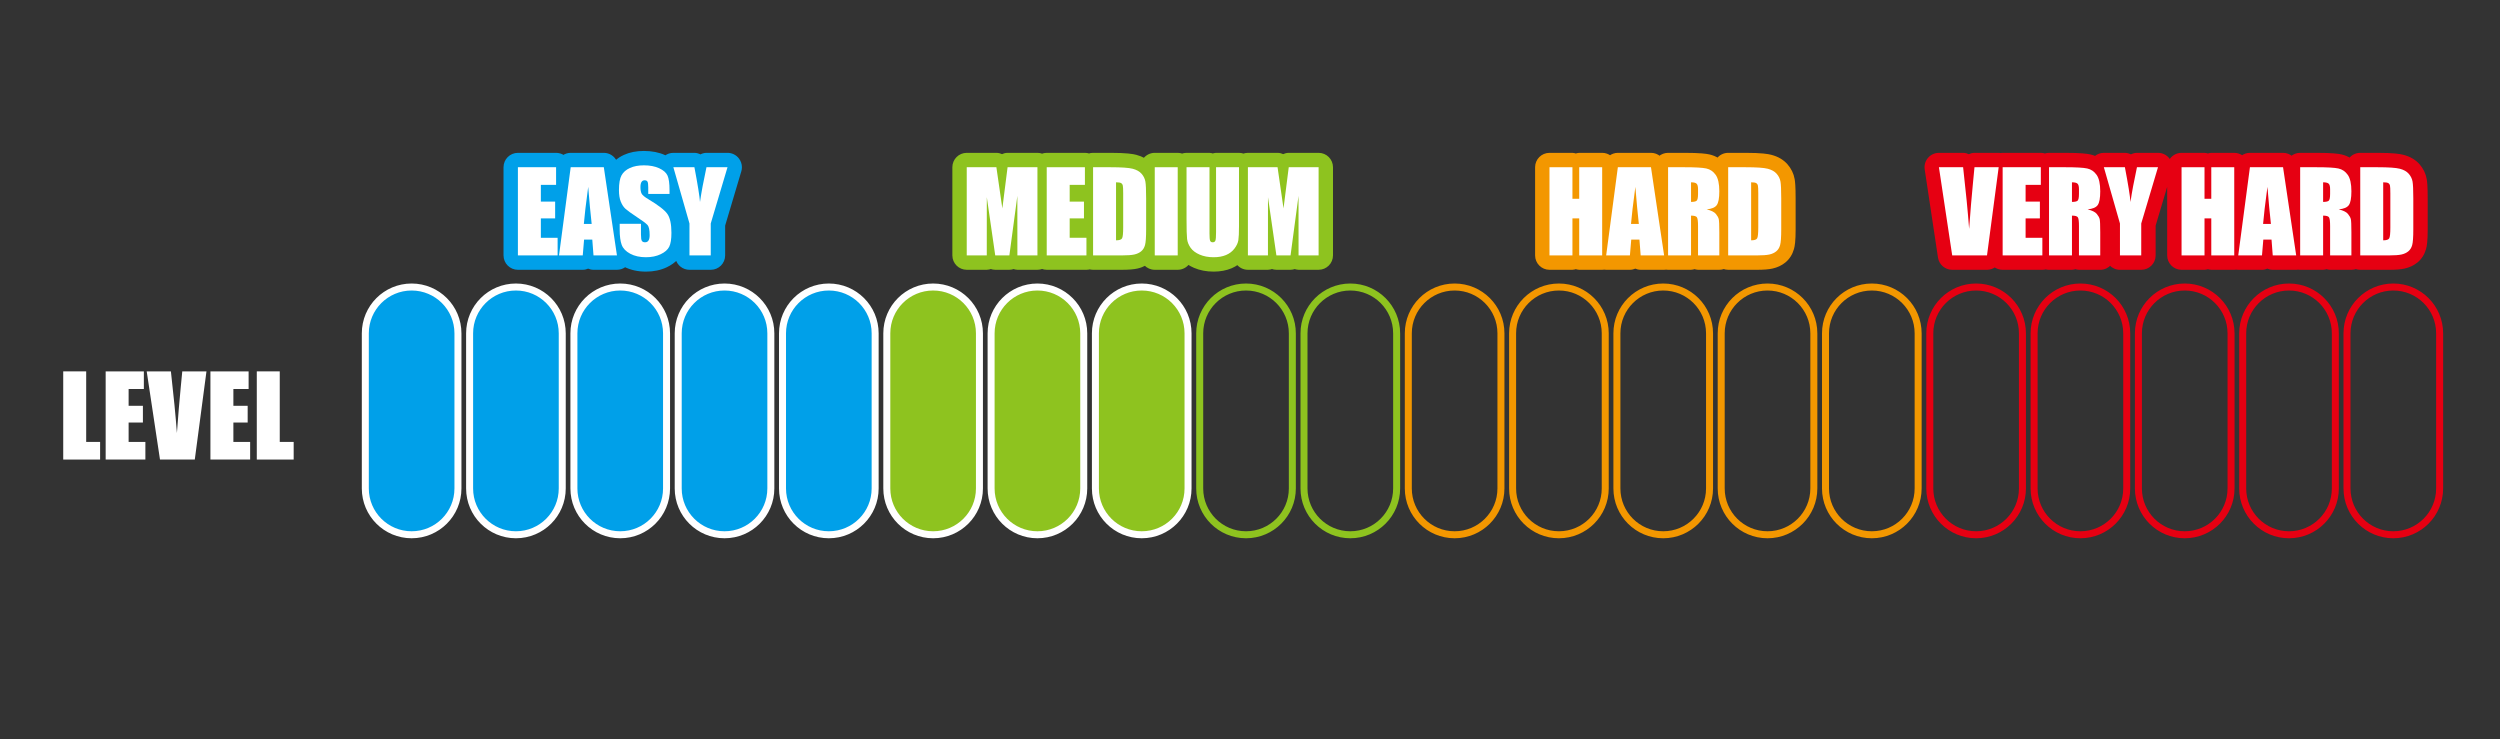
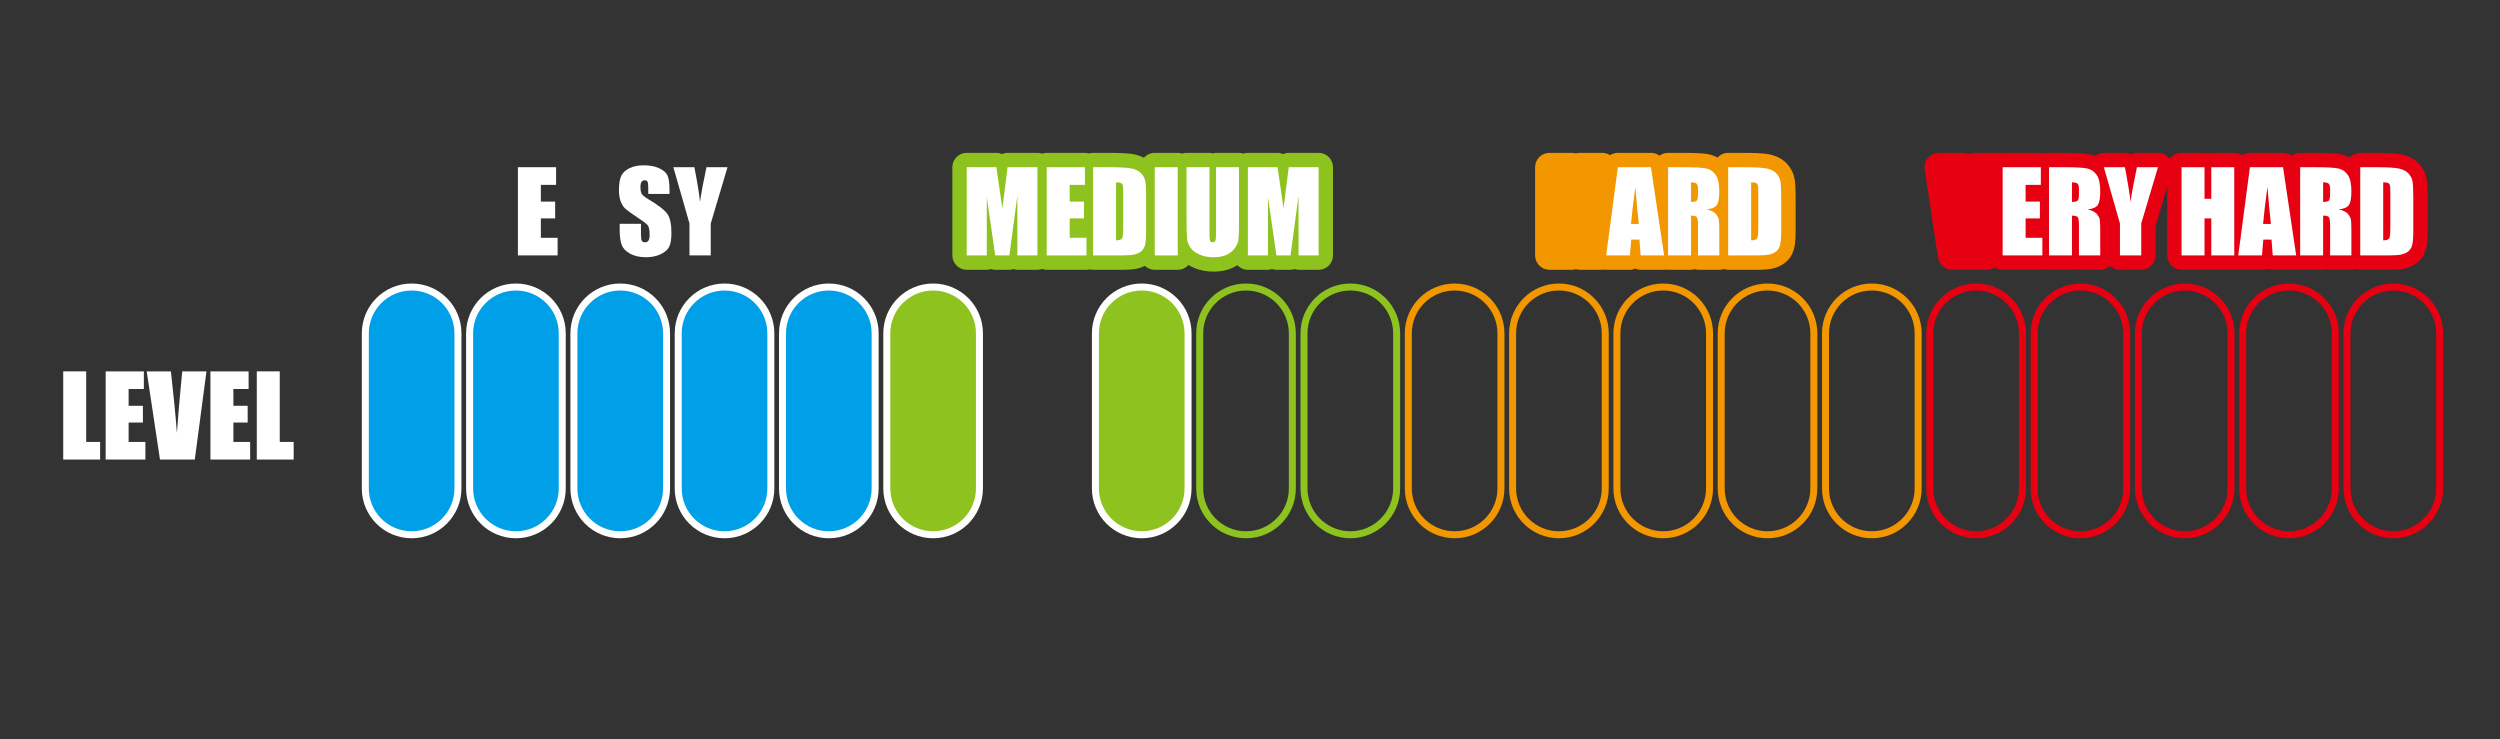
<svg xmlns="http://www.w3.org/2000/svg" version="1.1" id="レイヤー_1" width="1072" height="316.901" viewBox="0 0 1072 316.901" overflow="visible" enable-background="new 0 0 1072 316.901" xml:space="preserve">
  <rect x="0" y="0" width="1072" height="316.901" fill="#333333" stroke="none" />
  <rect fill="none" width="1072" height="316.901" />
  <path fill="#00A0E9" stroke="#FFFFFF" stroke-width="3" d="M196.368,209.446c0,10.97-8.893,19.862-19.862,19.862l0,0  c-10.969,0-19.861-8.893-19.861-19.862v-66.512c0-10.97,8.893-19.862,19.861-19.862l0,0c10.97,0,19.862,8.893,19.862,19.862V209.446  z" />
  <path fill="#00A0E9" stroke="#FFFFFF" stroke-width="3" d="M241.091,209.446c0,10.97-8.893,19.862-19.862,19.862l0,0  c-10.969,0-19.861-8.893-19.861-19.862v-66.512c0-10.97,8.893-19.862,19.861-19.862l0,0c10.97,0,19.862,8.893,19.862,19.862V209.446  z" />
  <path fill="#00A0E9" stroke="#FFFFFF" stroke-width="3" d="M285.815,209.446c0,10.97-8.893,19.862-19.863,19.862l0,0  c-10.969,0-19.861-8.893-19.861-19.862v-66.512c0-10.97,8.893-19.862,19.861-19.862l0,0c10.97,0,19.863,8.893,19.863,19.862V209.446  z" />
  <path fill="#00A0E9" stroke="#FFFFFF" stroke-width="3" d="M330.538,209.446c0,10.97-8.893,19.862-19.861,19.862l0,0  c-10.969,0-19.861-8.893-19.861-19.862v-66.512c0-10.97,8.893-19.862,19.861-19.862l0,0c10.969,0,19.861,8.893,19.861,19.862  V209.446z" />
  <path fill="#00A0E9" stroke="#FFFFFF" stroke-width="3" d="M375.263,209.446c0,10.97-8.893,19.862-19.863,19.862l0,0  c-10.969,0-19.861-8.893-19.861-19.862v-66.512c0-10.97,8.893-19.862,19.861-19.862l0,0c10.971,0,19.863,8.893,19.863,19.862  V209.446z" />
  <path fill="#8EC31F" stroke="#FFFFFF" stroke-width="3" d="M419.985,209.446c0,10.97-8.893,19.862-19.861,19.862l0,0  c-10.969,0-19.861-8.893-19.861-19.862v-66.512c0-10.97,8.893-19.862,19.861-19.862l0,0c10.969,0,19.861,8.893,19.861,19.862  V209.446z" />
-   <path fill="#8EC31F" stroke="#FFFFFF" stroke-width="3" d="M464.71,209.446c0,10.97-8.893,19.862-19.863,19.862l0,0  c-10.969,0-19.861-8.893-19.861-19.862v-66.512c0-10.97,8.893-19.862,19.861-19.862l0,0c10.971,0,19.863,8.893,19.863,19.862  V209.446z" />
  <path fill="#8EC31F" stroke="#FFFFFF" stroke-width="3" d="M509.433,209.446c0,10.97-8.893,19.862-19.861,19.862l0,0  c-10.969,0-19.861-8.893-19.861-19.862v-66.512c0-10.97,8.893-19.862,19.861-19.862l0,0c10.969,0,19.861,8.893,19.861,19.862  V209.446z" />
  <path fill="none" stroke="#8EC31F" stroke-width="3" d="M554.155,209.446c0,10.97-8.893,19.862-19.861,19.862l0,0  c-10.969,0-19.861-8.893-19.861-19.862v-66.512c0-10.97,8.893-19.862,19.861-19.862l0,0c10.969,0,19.861,8.893,19.861,19.862  V209.446z" />
  <path fill="none" stroke="#8EC31F" stroke-width="3" d="M598.88,209.446c0,10.97-8.893,19.862-19.863,19.862l0,0  c-10.969,0-19.861-8.893-19.861-19.862v-66.512c0-10.97,8.893-19.862,19.861-19.862l0,0c10.971,0,19.863,8.893,19.863,19.862  V209.446z" />
  <path fill="none" stroke="#F39700" stroke-width="3" d="M643.603,209.446c0,10.97-8.893,19.862-19.861,19.862l0,0  c-10.969,0-19.861-8.893-19.861-19.862v-66.512c0-10.97,8.893-19.862,19.861-19.862l0,0c10.969,0,19.861,8.893,19.861,19.862  V209.446z" />
  <path fill="none" stroke="#F39700" stroke-width="3" d="M688.327,209.446c0,10.97-8.893,19.862-19.863,19.862l0,0  c-10.969,0-19.861-8.893-19.861-19.862v-66.512c0-10.97,8.893-19.862,19.861-19.862l0,0c10.971,0,19.863,8.893,19.863,19.862  V209.446z" />
  <path fill="none" stroke="#F39700" stroke-width="3" d="M733.05,209.446c0,10.97-8.893,19.862-19.861,19.862l0,0  c-10.969,0-19.861-8.893-19.861-19.862v-66.512c0-10.97,8.893-19.862,19.861-19.862l0,0c10.969,0,19.861,8.893,19.861,19.862  V209.446z" />
  <path fill="none" stroke="#F39700" stroke-width="3" d="M777.774,209.446c0,10.97-8.893,19.862-19.863,19.862l0,0  c-10.969,0-19.861-8.893-19.861-19.862v-66.512c0-10.97,8.893-19.862,19.861-19.862l0,0c10.971,0,19.863,8.893,19.863,19.862  V209.446z" />
  <path fill="none" stroke="#F39700" stroke-width="3" d="M822.497,209.446c0,10.97-8.893,19.862-19.861,19.862l0,0  c-10.969,0-19.861-8.893-19.861-19.862v-66.512c0-10.97,8.893-19.862,19.861-19.862l0,0c10.969,0,19.861,8.893,19.861,19.862  V209.446z" />
  <path fill="none" stroke="#E60012" stroke-width="3" d="M867.222,209.446c0,10.97-8.893,19.862-19.863,19.862l0,0  c-10.969,0-19.861-8.893-19.861-19.862v-66.512c0-10.97,8.893-19.862,19.861-19.862l0,0c10.971,0,19.863,8.893,19.863,19.862  V209.446z" />
  <path fill="none" stroke="#E60012" stroke-width="3" d="M911.946,209.446c0,10.97-8.893,19.862-19.863,19.862l0,0  c-10.969,0-19.861-8.893-19.861-19.862v-66.512c0-10.97,8.893-19.862,19.861-19.862l0,0c10.971,0,19.863,8.893,19.863,19.862  V209.446z" />
  <path fill="none" stroke="#E60012" stroke-width="3" d="M956.669,209.446c0,10.97-8.893,19.862-19.861,19.862l0,0  c-10.969,0-19.861-8.893-19.861-19.862v-66.512c0-10.97,8.893-19.862,19.861-19.862l0,0c10.969,0,19.861,8.893,19.861,19.862  V209.446z" />
  <path fill="none" stroke="#E60012" stroke-width="3" d="M1001.394,209.446c0,10.97-8.893,19.862-19.863,19.862l0,0  c-10.969,0-19.861-8.893-19.861-19.862v-66.512c0-10.97,8.893-19.862,19.861-19.862l0,0c10.971,0,19.863,8.893,19.863,19.862  V209.446z" />
  <path fill="none" stroke="#E60012" stroke-width="3" d="M1046.116,209.446c0,10.97-8.893,19.862-19.861,19.862l0,0  c-10.969,0-19.861-8.893-19.861-19.862v-66.512c0-10.97,8.893-19.862,19.861-19.862l0,0c10.969,0,19.861,8.893,19.861,19.862  V209.446z" />
  <g>
    <path fill="#FFFFFF" d="M36.955,159.244v30.25h5.969v7.563H27.111v-37.813H36.955z" />
    <path fill="#FFFFFF" d="M45.309,159.244h16.375v7.563h-6.531v7.188h6.125v7.188h-6.125v8.313h7.188v7.563H45.309V159.244z" />
    <path fill="#FFFFFF" d="M88.533,159.244l-5.008,37.813H68.603l-5.695-37.813h10.375c1.184,10.416,2.043,19.231,2.578,26.446   c0.527-7.296,1.068-13.771,1.623-19.425l0.674-7.021H88.533z" />
    <path fill="#FFFFFF" d="M90.231,159.244h16.375v7.563h-6.531v7.188h6.125v7.188h-6.125v8.313h7.188v7.563H90.231V159.244z" />
    <path fill="#FFFFFF" d="M119.955,159.244v30.25h5.969v7.563h-15.813v-37.813H119.955z" />
  </g>
  <g>
    <g>
      <g>
-         <path fill="#00A0E9" stroke="#00A0E9" d="M316.502,68.318c-1.07-1.436-2.755-2.28-4.545-2.28h-9.023     c-0.94,0-1.796,0.297-2.587,0.71c-0.79-0.413-1.644-0.71-2.585-0.71h-9.023c-1.231,0-2.408,0.407-3.374,1.125     c-0.123-0.061-0.238-0.125-0.364-0.183c-2.541-1.165-5.536-1.755-8.902-1.755c-3.146,0-5.953,0.553-8.344,1.645     c-0.001,0-0.002,0.001-0.003,0.001c-1.428,0.652-2.669,1.468-3.724,2.432c-0.915-1.942-2.869-3.265-5.111-3.265h-14.203     c-1.149,0-2.217,0.356-3.118,0.953c-0.9-0.602-1.981-0.953-3.145-0.953h-16.375c-3.131,0-5.669,2.538-5.669,5.669v37.813     c0,3.131,2.539,5.669,5.669,5.669h17.031c0.104,0,0.206-0.01,0.309-0.016c0.097,0.005,0.192,0.016,0.29,0.016h10.18     c0.826,0,1.592-0.212,2.304-0.532c0.711,0.321,1.479,0.532,2.306,0.532h10.055c1.258,0,2.467-0.42,3.449-1.173     c2.591,1.292,5.61,1.954,8.99,1.954c3.243,0,6.189-0.622,8.757-1.85c1.792-0.857,3.268-1.911,4.426-3.146     c0.644,2.425,2.847,4.214,5.474,4.214h9.125c3.131,0,5.669-2.538,5.669-5.669c0,0,0-11.4,0-12.86     c0.441-1.481,6.951-23.334,6.951-23.334c0.159-0.531,0.236-1.076,0.236-1.618C317.626,70.5,317.241,69.31,316.502,68.318z" />
        <path fill="#FFFFFF" d="M222.075,71.707h16.375v7.563h-6.531v7.188h6.125v7.188h-6.125v8.313h7.188v7.563h-17.031V71.707z" />
-         <path fill="#FFFFFF" d="M258.916,71.707l5.633,37.813h-10.055l-0.524-6.781h-3.515l-0.57,6.781h-10.18l5.008-37.813H258.916z      M253.708,96.02c-0.485-4.285-0.981-9.582-1.487-15.889c-0.977,7.244-1.599,12.54-1.867,15.889H253.708z" />
        <path fill="#FFFFFF" d="M287.093,83.145h-9.125V80.34c0-1.309-0.118-2.143-0.354-2.502c-0.235-0.357-0.628-0.537-1.177-0.537     c-0.597,0-1.048,0.24-1.354,0.723c-0.306,0.48-0.459,1.211-0.459,2.189c0,1.258,0.173,2.205,0.521,2.842     c0.331,0.637,1.259,1.408,2.785,2.313c4.374,2.609,7.13,4.747,8.269,6.413c1.138,1.666,1.707,4.352,1.707,8.057     c0,2.693-0.316,4.68-0.947,5.955c-0.631,1.277-1.851,2.348-3.659,3.212s-3.912,1.296-6.313,1.296     c-2.634,0-4.883-0.498-6.745-1.495c-1.863-0.997-3.083-2.266-3.659-3.808s-0.865-3.73-0.865-6.564v-2.477h9.125v4.6     c0,1.416,0.129,2.326,0.388,2.73c0.259,0.405,0.718,0.607,1.377,0.607s1.149-0.256,1.471-0.77     c0.321-0.514,0.482-1.275,0.482-2.287c0-2.225-0.305-3.678-0.916-4.363c-0.626-0.684-2.164-1.83-4.612-3.436     c-2.449-1.622-4.071-2.799-4.867-3.531c-0.796-0.73-1.456-1.743-1.978-3.035c-0.523-1.293-0.784-2.943-0.784-4.951     c0-2.896,0.37-5.014,1.111-6.354c0.741-1.338,1.938-2.385,3.591-3.141c1.653-0.755,3.649-1.133,5.989-1.133     c2.558,0,4.737,0.413,6.539,1.239c1.801,0.826,2.995,1.866,3.58,3.12c0.585,1.256,0.877,3.387,0.877,6.395V83.145z" />
        <path fill="#FFFFFF" d="M311.957,71.707l-7.188,24.126v13.687h-9.125V95.833l-6.906-24.126h9.023     c1.41,7.387,2.209,12.357,2.398,14.908c0.571-4.029,1.495-9,2.773-14.908H311.957z" />
      </g>
    </g>
    <path fill="#8EC31F" stroke="#8EC31F" d="M565.418,66.038h-12.805c-0.859,0-1.647,0.241-2.383,0.587   c-0.742-0.345-1.541-0.587-2.414-0.587h-12.711c-0.671,0-1.313,0.123-1.91,0.337c-0.598-0.214-1.239-0.337-1.91-0.337h-9.844   c-0.499,0-0.945,0.162-1.406,0.283c-0.461-0.121-0.907-0.283-1.406-0.283h-9.844c-0.664,0-1.299,0.12-1.891,0.33   c-0.593-0.21-1.228-0.33-1.892-0.33h-9.844c-1.84,0-3.471,0.881-4.507,2.24c-1.056-0.592-2.232-1.064-3.533-1.403   c-1.38-0.359-4.028-0.837-11.054-0.837h-7.35c-0.612,0-1.2,0.1-1.752,0.279c-0.552-0.18-1.14-0.279-1.752-0.279h-16.375   c-0.702,0-1.37,0.134-1.99,0.366c-0.62-0.232-1.289-0.366-1.991-0.366h-12.805c-0.859,0-1.647,0.241-2.382,0.587   c-0.743-0.345-1.541-0.587-2.415-0.587h-12.711c-3.131,0-5.669,2.538-5.669,5.669v37.813c0,3.131,2.539,5.669,5.669,5.669h8.594   c0.611,0,1.171-0.168,1.722-0.348c0.599,0.215,1.235,0.348,1.903,0.348h6.063c0.631,0,1.228-0.139,1.798-0.33   c0.528,0.162,1.058,0.33,1.64,0.33h8.594c0.702,0,1.371-0.134,1.991-0.366c0.62,0.232,1.289,0.366,1.99,0.366h17.031   c0.493,0,0.968-0.069,1.424-0.188c0.456,0.118,0.932,0.188,1.424,0.188h12.39c2.819,0,4.881-0.164,6.488-0.516   c1.251-0.276,2.39-0.716,3.436-1.278c1.035,1.102,2.5,1.794,4.13,1.794h9.844c1.838,0,3.467-0.879,4.503-2.234   c0.812,0.535,1.699,1.015,2.665,1.431c2.428,1.051,5.198,1.585,8.228,1.585c2.787,0,5.312-0.466,7.506-1.386   c1.001-0.42,1.91-0.95,2.763-1.544c1.039,1.308,2.64,2.148,4.439,2.148h8.594c0.61,0,1.17-0.168,1.722-0.348   c0.599,0.215,1.235,0.348,1.903,0.348h6.063c0.631,0,1.227-0.139,1.797-0.33c0.529,0.162,1.059,0.33,1.641,0.33h8.594   c3.131,0,5.669-2.538,5.669-5.669V71.707C571.087,68.576,568.549,66.038,565.418,66.038z" />
    <path fill="#FFFFFF" d="M444.853,71.707v37.813h-8.594l-0.016-25.527l-3.422,25.527h-6.063l-3.609-24.965l-0.016,24.965h-8.594   V71.707h12.711c0.371,2.27,0.759,4.947,1.163,8.033l1.392,9.623l2.242-17.656H444.853z" />
    <path fill="#FFFFFF" d="M448.834,71.707h16.375v7.563h-6.531v7.188h6.125v7.188h-6.125v8.313h7.188v7.563h-17.031V71.707z" />
    <path fill="#FFFFFF" d="M468.714,71.707h7.35c4.744,0,7.953,0.219,9.625,0.654c1.672,0.436,2.944,1.152,3.815,2.148   s1.416,2.105,1.633,3.328s0.327,3.624,0.327,7.205v13.242c0,3.395-0.16,5.664-0.479,6.809s-0.875,2.039-1.668,2.686   c-0.793,0.646-1.773,1.098-2.94,1.355c-1.167,0.256-2.925,0.385-5.273,0.385h-12.39V71.707z M478.558,78.176v24.875   c1.396,0,2.256-0.284,2.579-0.853s0.484-2.114,0.484-4.636V82.871c0-1.713-0.054-2.811-0.161-3.294   c-0.107-0.482-0.353-0.837-0.737-1.063S479.617,78.176,478.558,78.176z" />
    <path fill="#FFFFFF" d="M505.002,71.707v37.813h-9.844V71.707H505.002z" />
    <path fill="#FFFFFF" d="M531.285,71.707v25.262c0,2.865-0.094,4.877-0.28,6.036c-0.187,1.159-0.74,2.351-1.659,3.572   s-2.13,2.147-3.633,2.778c-1.503,0.63-3.275,0.945-5.315,0.945c-2.259,0-4.253-0.373-5.981-1.121   c-1.729-0.746-3.022-1.719-3.878-2.918c-0.857-1.198-1.363-2.463-1.519-3.794s-0.233-4.129-0.233-8.394V71.707h9.844v28.336   c0,1.65,0.089,2.704,0.267,3.163s0.539,0.688,1.081,0.688c0.62,0,1.019-0.252,1.197-0.758s0.268-1.701,0.268-3.584V71.707H531.285z   " />
    <path fill="#FFFFFF" d="M565.418,71.707v37.813h-8.594l-0.016-25.527l-3.422,25.527h-6.063l-3.609-24.965l-0.016,24.965h-8.594   V71.707h12.711c0.371,2.27,0.758,4.947,1.162,8.033l1.393,9.623l2.242-17.656H565.418z" />
    <g>
      <path fill="#F39700" stroke="#F39700" d="M769.045,76.844c-0.4-2.246-1.391-4.287-2.947-6.066    c-1.63-1.863-3.868-3.177-6.652-3.902c-1.381-0.359-4.028-0.837-11.055-0.837h-7.35c-1.807,0-3.413,0.849-4.451,2.165    c-1.138-0.695-2.381-1.208-3.717-1.499c-1.316-0.286-3.85-0.666-10.635-0.666h-6.965c-1.399,0-2.678,0.51-3.667,1.35    c-0.995-0.844-2.278-1.35-3.667-1.35h-14.203c-1.251,0-2.404,0.426-3.35,1.122c-0.943-0.702-2.109-1.122-3.375-1.122h-9.844    c-0.516,0-0.979,0.164-1.453,0.293c-0.475-0.129-0.938-0.293-1.453-0.293h-9.844c-3.131,0-5.67,2.538-5.67,5.669v37.813    c0,3.131,2.539,5.669,5.67,5.669h9.844c0.516,0,0.979-0.164,1.453-0.293c0.475,0.129,0.938,0.293,1.453,0.293h9.844    c0.294,0,0.58-0.029,0.863-0.072c0.281,0.043,0.564,0.072,0.854,0.072h10.18c0.826,0,1.592-0.212,2.304-0.532    c0.712,0.321,1.479,0.532,2.306,0.532h10.055c0.285,0,0.567-0.029,0.846-0.071c0.28,0.042,0.564,0.071,0.855,0.071h9.844    c0.532,0,1.012-0.165,1.5-0.303c0.488,0.138,0.968,0.303,1.5,0.303h9.125c0.667,0,1.305-0.121,1.899-0.333    c0.595,0.212,1.231,0.333,1.899,0.333h12.39c2.819,0,4.881-0.164,6.487-0.516c2.044-0.452,3.826-1.292,5.307-2.498    c1.718-1.4,2.911-3.271,3.549-5.56c0.319-1.147,0.687-3.131,0.687-8.33V85.043C769.46,79.838,769.238,77.927,769.045,76.844z" />
-       <path fill="#FFFFFF" d="M687.012,71.707v37.813h-9.844V93.645h-2.906v15.875h-9.844V71.707h9.844v13.531h2.906V71.707H687.012z" />
      <path fill="#FFFFFF" d="M707.939,71.707l5.633,37.813h-10.055l-0.524-6.781h-3.515l-0.57,6.781h-10.18l5.008-37.813H707.939z     M702.731,96.02c-0.485-4.285-0.981-9.582-1.487-15.889c-0.977,7.244-1.6,12.54-1.867,15.889H702.731z" />
      <path fill="#FFFFFF" d="M715.273,71.707h6.965c4.643,0,7.786,0.18,9.43,0.537s2.984,1.271,4.02,2.742    c1.037,1.471,1.555,3.817,1.555,7.039c0,2.941-0.366,4.918-1.098,5.93c-0.732,1.012-2.173,1.619-4.322,1.82    c1.947,0.483,3.255,1.13,3.925,1.939c0.669,0.811,1.086,1.555,1.249,2.232c0.164,0.678,0.246,2.543,0.246,5.596v9.977h-9.125    V96.945c0-2.025-0.16-3.28-0.48-3.764c-0.32-0.482-1.16-0.725-2.52-0.725v17.063h-9.844V71.707z M725.117,78.176v8.406    c1.109,0,1.887-0.151,2.332-0.455s0.668-1.288,0.668-2.954v-2.078c0-1.198-0.215-1.985-0.645-2.358S726.258,78.176,725.117,78.176    z" />
      <path fill="#FFFFFF" d="M741.041,71.707h7.35c4.744,0,7.953,0.219,9.625,0.654s2.943,1.152,3.814,2.148s1.416,2.105,1.634,3.328    s0.327,3.624,0.327,7.205v13.242c0,3.395-0.16,5.664-0.479,6.809c-0.319,1.145-0.875,2.039-1.668,2.686    c-0.794,0.646-1.773,1.098-2.94,1.355c-1.167,0.256-2.925,0.385-5.273,0.385h-12.39V71.707z M750.885,78.176v24.875    c1.396,0,2.256-0.284,2.578-0.853s0.484-2.114,0.484-4.636V82.871c0-1.713-0.055-2.811-0.162-3.294    c-0.107-0.482-0.353-0.837-0.736-1.063S751.943,78.176,750.885,78.176z" />
    </g>
    <g>
      <path fill="#E60012" stroke="#E60012" d="M1040.08,76.844c-0.4-2.246-1.393-4.287-2.947-6.066    c-1.631-1.863-3.869-3.177-6.654-3.902c-1.38-0.359-4.027-0.837-11.054-0.837h-7.351c-1.807,0-3.412,0.849-4.45,2.165    c-1.138-0.695-2.38-1.208-3.718-1.499c-1.315-0.286-3.85-0.666-10.635-0.666h-6.964c-1.399,0-2.679,0.51-3.667,1.35    c-0.994-0.844-2.277-1.35-3.667-1.35h-14.203c-1.251,0-2.404,0.426-3.35,1.122c-0.943-0.702-2.108-1.122-3.376-1.122h-9.844    c-0.516,0-0.979,0.164-1.453,0.293c-0.475-0.129-0.938-0.293-1.453-0.293h-9.844c-2.205,0-4.112,1.263-5.05,3.102    c-0.145-0.285-0.312-0.561-0.505-0.821c-1.07-1.436-2.756-2.28-4.546-2.28h-9.023c-0.94,0-1.796,0.297-2.587,0.71    c-0.789-0.413-1.645-0.71-2.585-0.71h-9.023c-1.371,0-2.679,0.5-3.697,1.378c-0.708-0.305-1.449-0.544-2.221-0.712    c-1.315-0.286-3.85-0.666-10.635-0.666h-6.964c-0.612,0-1.201,0.1-1.753,0.279c-0.552-0.18-1.141-0.279-1.753-0.279h-16.375    c-0.291,0-0.574,0.029-0.854,0.071c-0.277-0.042-0.56-0.071-0.845-0.071h-10.375c-0.884,0-1.69,0.255-2.439,0.618    c-0.749-0.362-1.554-0.618-2.436-0.618h-10.375c-1.651,0-3.22,0.72-4.297,1.971s-1.556,2.91-1.31,4.543l5.695,37.813    c0.418,2.773,2.801,4.824,5.606,4.824h14.922c1.247,0,2.396-0.423,3.34-1.115c0.942,0.697,2.104,1.115,3.366,1.115h17.031    c0.493,0,0.969-0.069,1.425-0.188c0.456,0.118,0.932,0.188,1.425,0.188h9.844c0.531,0,1.012-0.165,1.5-0.303    c0.488,0.138,0.967,0.303,1.5,0.303h9.125c1.682,0,3.188-0.737,4.227-1.9c1.039,1.163,2.545,1.9,4.228,1.9h9.125    c3.131,0,5.669-2.538,5.669-5.669c0,0,0-11.4,0-12.86c0.333-1.116,4.107-13.785,5.95-19.973v32.833    c0,3.131,2.538,5.669,5.669,5.669h9.844c0.516,0,0.979-0.164,1.453-0.293c0.475,0.129,0.938,0.293,1.453,0.293h9.844    c0.295,0,0.582-0.029,0.863-0.072c0.281,0.043,0.566,0.072,0.854,0.072h10.18c0.826,0,1.593-0.212,2.304-0.532    c0.711,0.321,1.479,0.532,2.306,0.532h10.055c0.286,0,0.567-0.029,0.847-0.071c0.279,0.042,0.563,0.071,0.854,0.071h9.844    c0.532,0,1.012-0.165,1.5-0.303c0.488,0.138,0.968,0.303,1.5,0.303h9.125c0.667,0,1.305-0.121,1.899-0.333    c0.594,0.212,1.232,0.333,1.898,0.333h12.391c2.819,0,4.881-0.164,6.488-0.516c2.043-0.452,3.825-1.292,5.307-2.498    c1.717-1.4,2.91-3.271,3.548-5.56c0.319-1.147,0.687-3.131,0.687-8.33V85.043C1040.494,79.838,1040.272,77.927,1040.08,76.844z" />
-       <path fill="#FFFFFF" d="M857.036,71.707l-5.008,37.813h-14.922l-5.695-37.813h10.375c1.185,10.416,2.044,19.231,2.578,26.446    c0.527-7.296,1.068-13.771,1.623-19.425l0.674-7.021H857.036z" />
      <path fill="#FFFFFF" d="M858.734,71.707h16.375v7.563h-6.531v7.188h6.125v7.188h-6.125v8.313h7.188v7.563h-17.031V71.707z" />
      <path fill="#FFFFFF" d="M878.615,71.707h6.964c4.644,0,7.786,0.18,9.431,0.537c1.643,0.357,2.983,1.271,4.02,2.742    s1.555,3.817,1.555,7.039c0,2.941-0.367,4.918-1.099,5.93s-2.173,1.619-4.321,1.82c1.946,0.483,3.254,1.13,3.924,1.939    c0.67,0.811,1.086,1.555,1.25,2.232s0.246,2.543,0.246,5.596v9.977h-9.125V96.945c0-2.025-0.16-3.28-0.48-3.764    c-0.32-0.482-1.16-0.725-2.52-0.725v17.063h-9.844V71.707z M888.459,78.176v8.406c1.109,0,1.887-0.151,2.332-0.455    s0.668-1.288,0.668-2.954v-2.078c0-1.198-0.215-1.985-0.645-2.358S889.6,78.176,888.459,78.176z" />
      <path fill="#FFFFFF" d="M925.351,71.707l-7.188,24.126v13.687h-9.125V95.833l-6.906-24.126h9.023    c1.409,7.387,2.209,12.357,2.398,14.908c0.571-4.029,1.495-9,2.773-14.908H925.351z" />
      <path fill="#FFFFFF" d="M958.045,71.707v37.813h-9.844V93.645h-2.906v15.875h-9.844V71.707h9.844v13.531h2.906V71.707H958.045z" />
      <path fill="#FFFFFF" d="M978.974,71.707l5.633,37.813h-10.055l-0.524-6.781h-3.515l-0.57,6.781h-10.18l5.008-37.813H978.974z     M973.766,96.02c-0.485-4.285-0.98-9.582-1.487-15.889c-0.978,7.244-1.599,12.54-1.866,15.889H973.766z" />
      <path fill="#FFFFFF" d="M986.308,71.707h6.964c4.644,0,7.787,0.18,9.431,0.537s2.983,1.271,4.021,2.742    c1.035,1.471,1.554,3.817,1.554,7.039c0,2.941-0.366,4.918-1.099,5.93c-0.731,1.012-2.172,1.619-4.321,1.82    c1.946,0.483,3.255,1.13,3.925,1.939c0.67,0.811,1.086,1.555,1.25,2.232c0.163,0.678,0.245,2.543,0.245,5.596v9.977h-9.125V96.945    c0-2.025-0.16-3.28-0.48-3.764c-0.32-0.482-1.16-0.725-2.52-0.725v17.063h-9.844V71.707z M996.151,78.176v8.406    c1.109,0,1.887-0.151,2.332-0.455s0.668-1.288,0.668-2.954v-2.078c0-1.198-0.215-1.985-0.645-2.358S997.292,78.176,996.151,78.176    z" />
      <path fill="#FFFFFF" d="M1012.074,71.707h7.351c4.744,0,7.952,0.219,9.625,0.654c1.672,0.436,2.944,1.152,3.815,2.148    s1.415,2.105,1.633,3.328s0.326,3.624,0.326,7.205v13.242c0,3.395-0.159,5.664-0.479,6.809c-0.318,1.145-0.875,2.039-1.668,2.686    s-1.773,1.098-2.939,1.355c-1.167,0.256-2.925,0.385-5.273,0.385h-12.391V71.707z M1021.918,78.176v24.875    c1.396,0,2.257-0.284,2.579-0.853s0.483-2.114,0.483-4.636V82.871c0-1.713-0.053-2.811-0.16-3.294    c-0.107-0.482-0.354-0.837-0.737-1.063S1022.978,78.176,1021.918,78.176z" />
    </g>
  </g>
</svg>